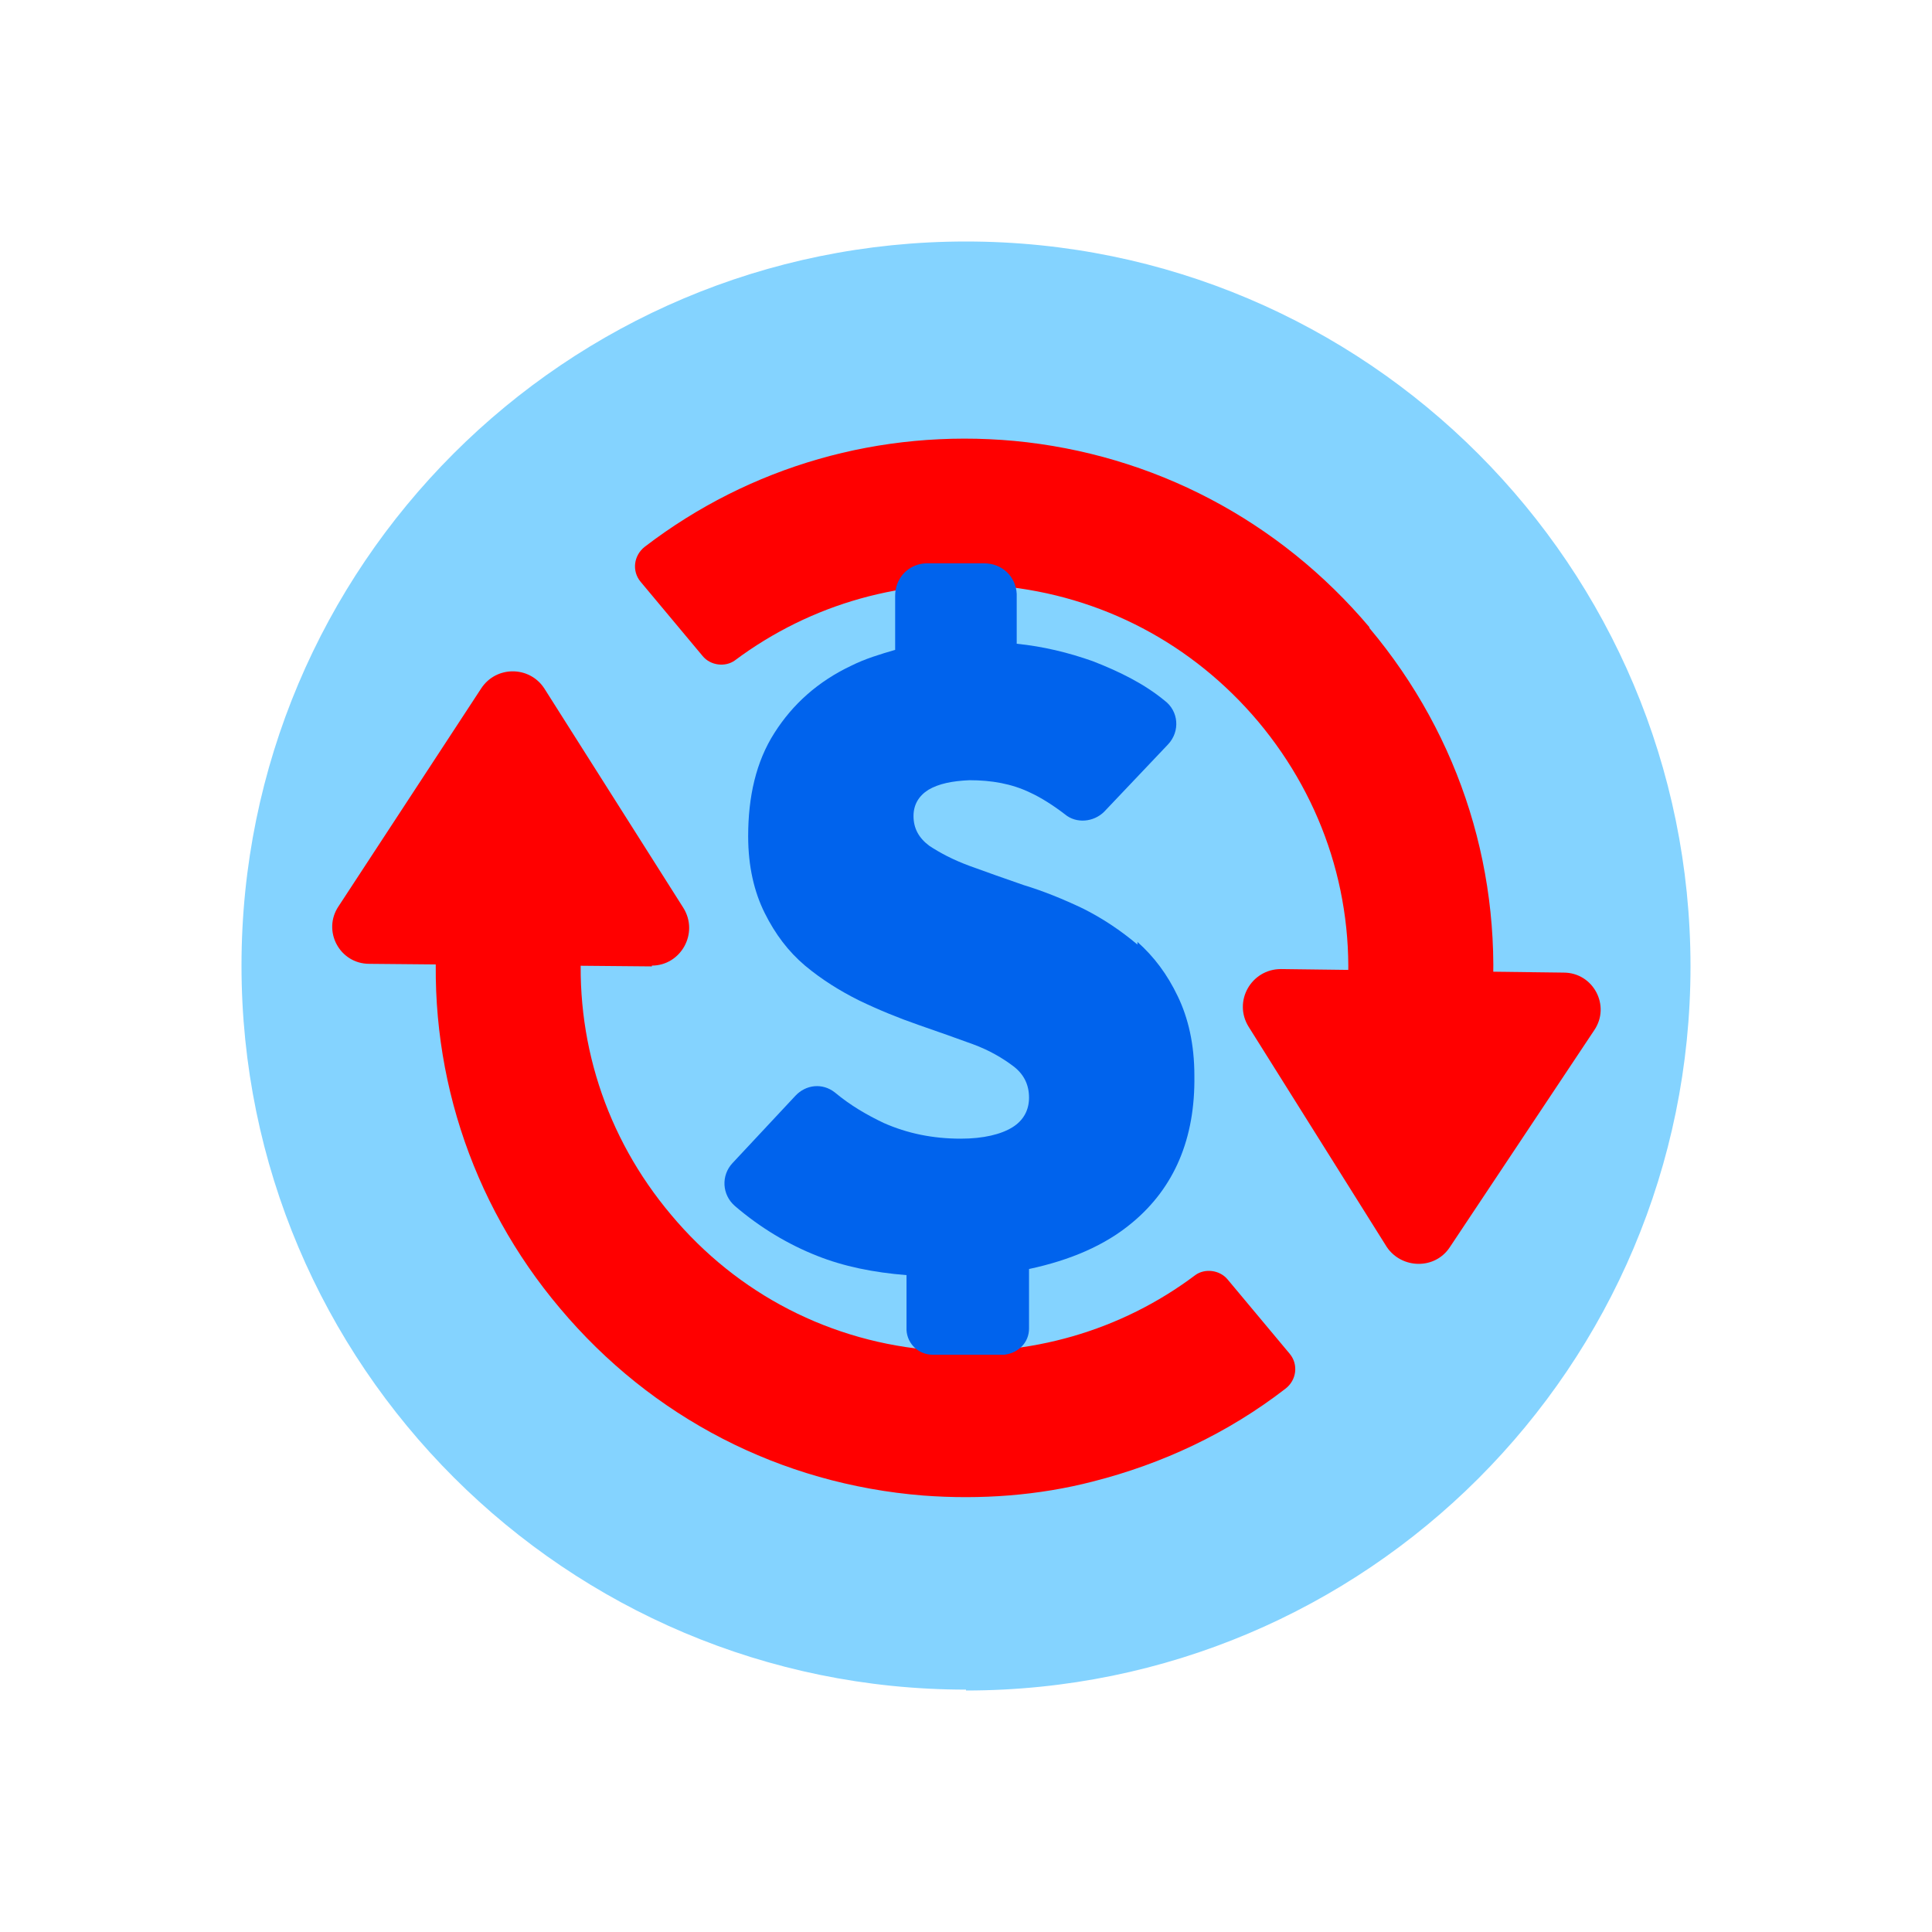
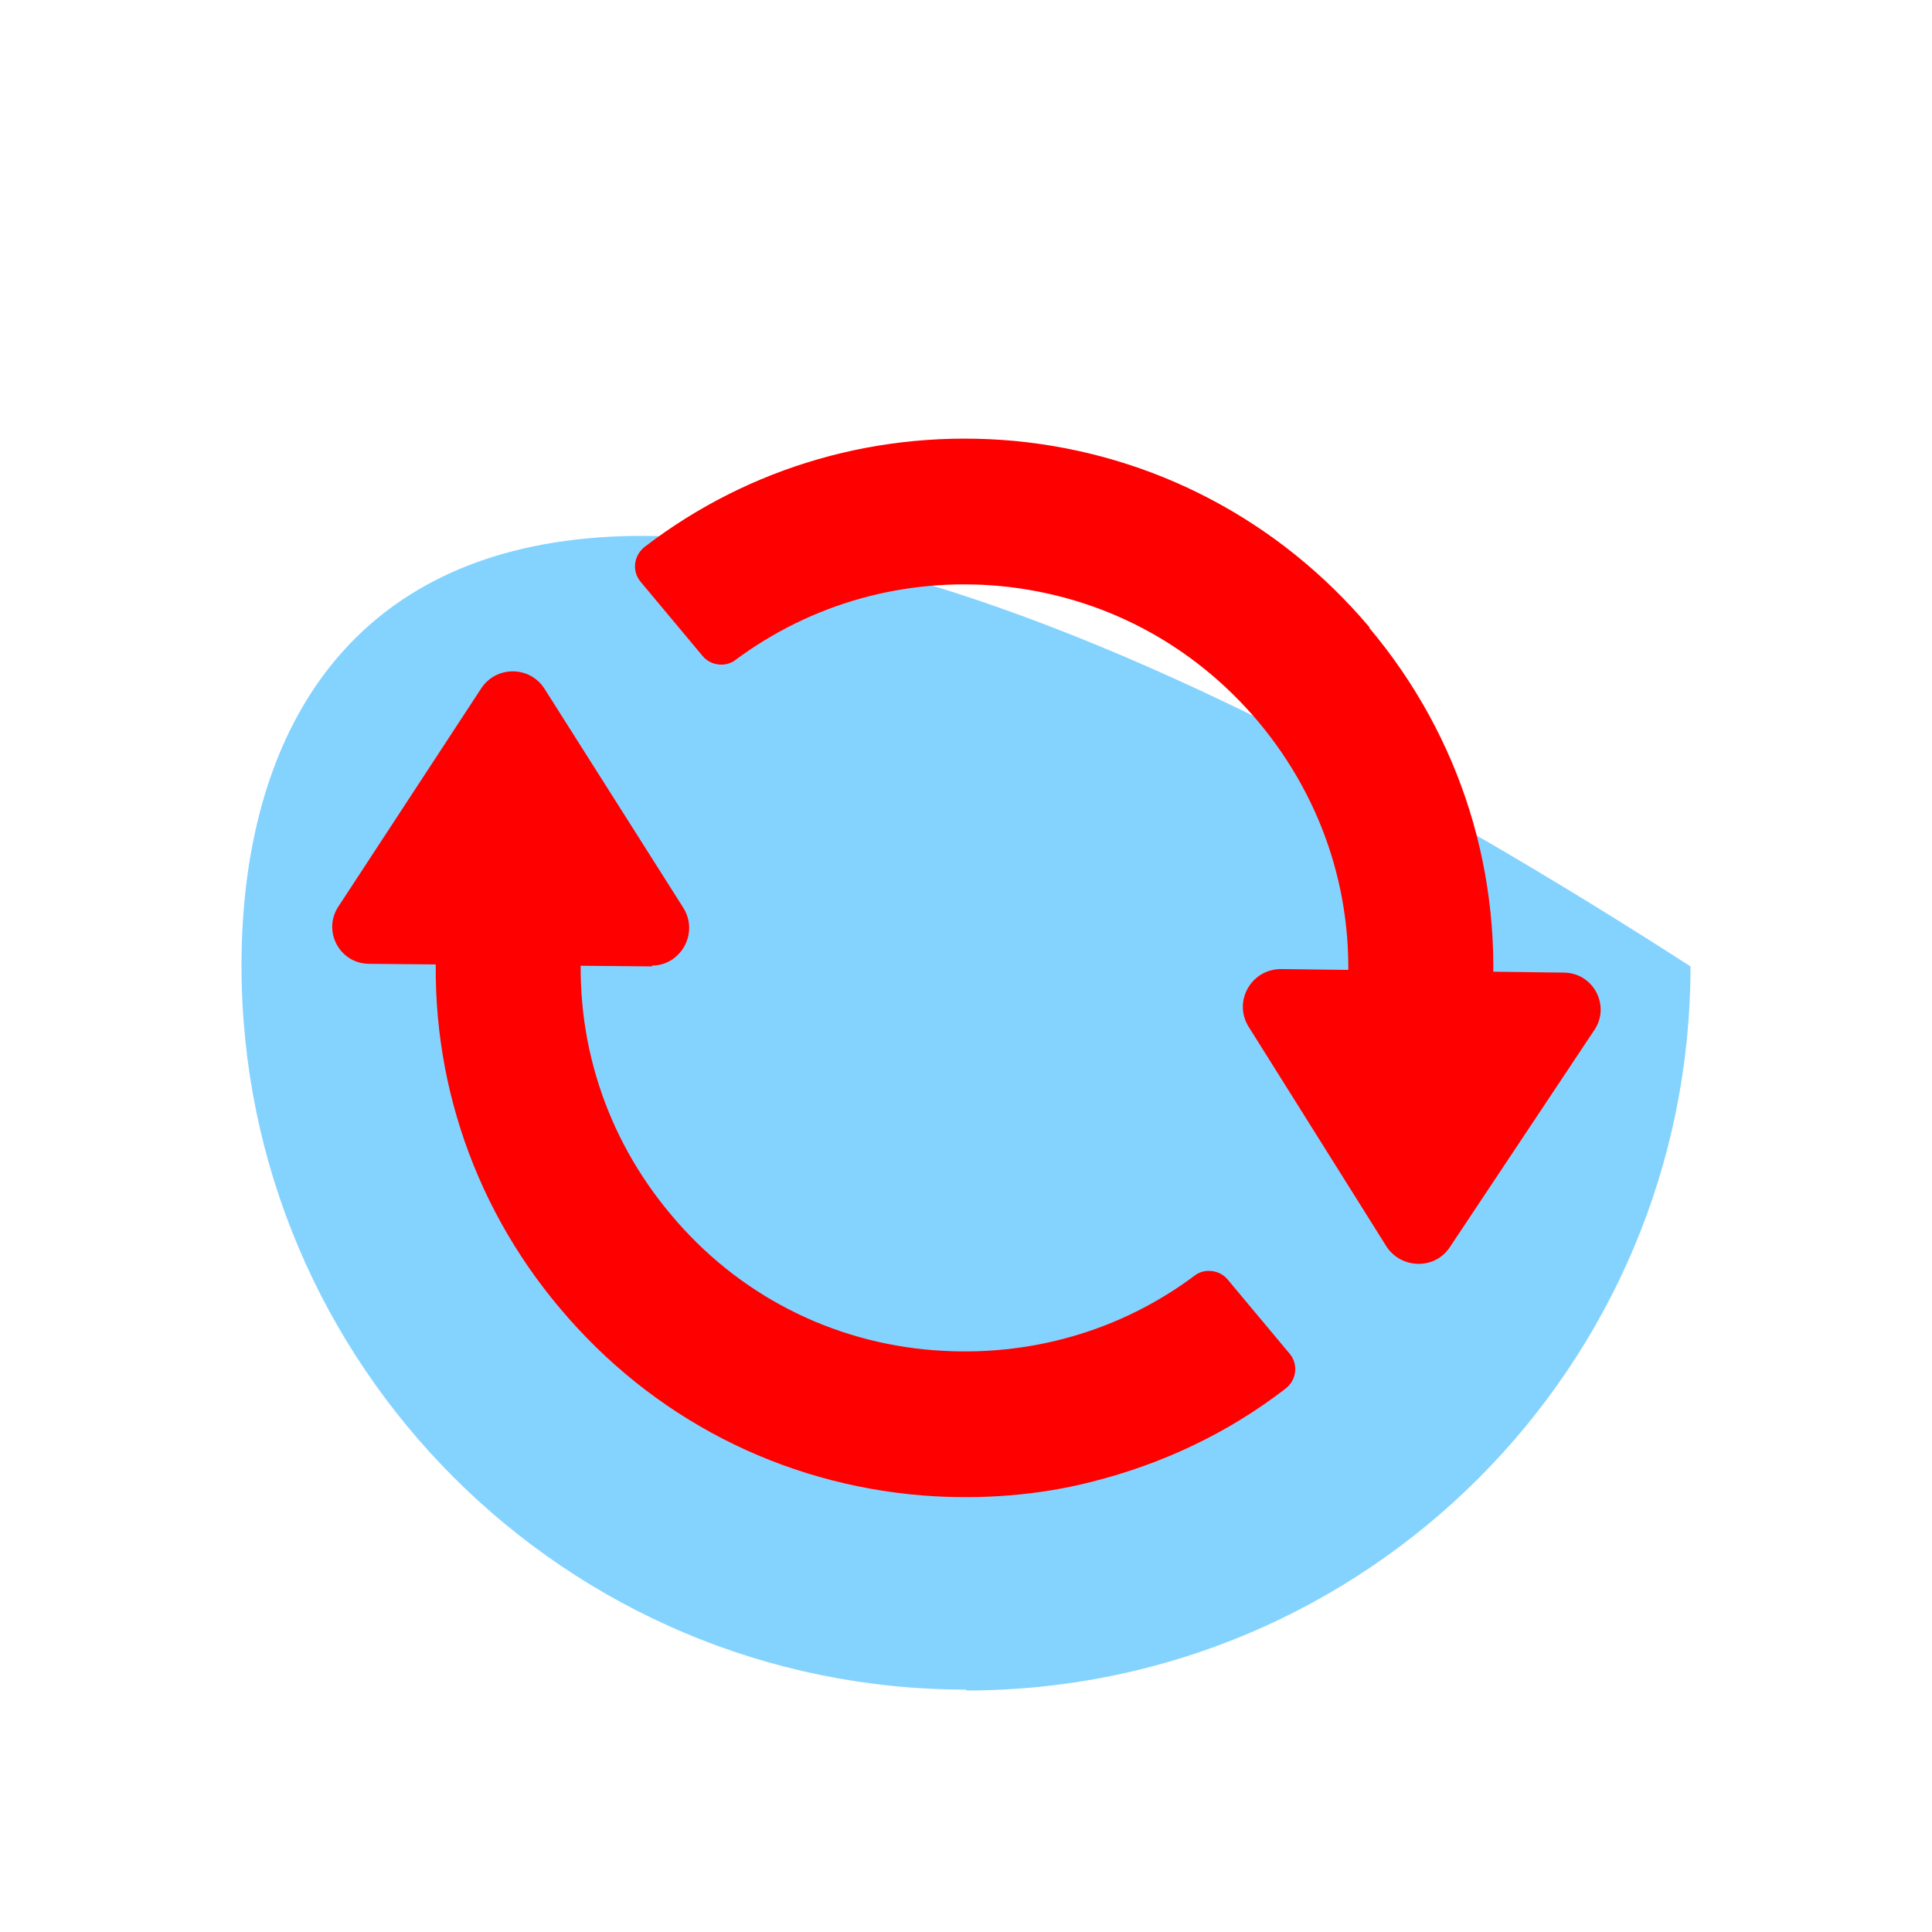
<svg xmlns="http://www.w3.org/2000/svg" width="24" height="24" viewBox="0 0 24 24" fill="none">
-   <path d="M12 21C16.978 21 21 16.97 21 12.005C21 7.041 16.978 3 12 3C7.022 3 3 7.03 3 11.995C3 16.959 7.033 20.989 12 20.989V21Z" fill="#84D3FF" />
+   <path d="M12 21C16.978 21 21 16.97 21 12.005C7.022 3 3 7.03 3 11.995C3 16.959 7.033 20.989 12 20.989V21Z" fill="#84D3FF" />
  <path d="M8.098 12.005L4.587 11.973C4.217 11.973 4 11.56 4.207 11.256L5.978 8.551C6.163 8.269 6.576 8.269 6.761 8.551L8.489 11.278C8.685 11.593 8.457 11.995 8.098 11.995V12.005Z" fill="#FF0000" />
  <path d="M15.913 12.038L19.424 12.082C19.793 12.082 20.011 12.494 19.804 12.798L18.011 15.492C17.826 15.775 17.413 15.764 17.228 15.492L15.511 12.755C15.315 12.44 15.543 12.038 15.913 12.038Z" fill="#FF0000" />
  <path d="M17.011 7.791C15.891 6.465 14.326 5.64 12.598 5.477C10.935 5.325 9.315 5.792 8.011 6.791C7.87 6.9 7.848 7.095 7.957 7.226L8.728 8.149C8.826 8.269 9.011 8.29 9.13 8.203C10.076 7.497 11.239 7.171 12.424 7.28C13.685 7.4 14.815 7.997 15.63 8.964C16.457 9.952 16.848 11.191 16.728 12.473L18.522 12.636C18.685 10.876 18.152 9.159 17.011 7.801V7.791Z" fill="#FF0000" />
  <path d="M11.609 16.774C10.326 16.677 9.163 16.079 8.337 15.091C7.522 14.124 7.13 12.907 7.228 11.647L5.435 11.506C5.293 13.233 5.837 14.928 6.957 16.253C8.098 17.611 9.696 18.436 11.467 18.578C12.185 18.632 12.902 18.578 13.576 18.404C14.435 18.186 15.25 17.806 15.967 17.252C16.109 17.144 16.13 16.948 16.022 16.818L15.25 15.894C15.152 15.775 14.967 15.753 14.848 15.84C13.924 16.535 12.783 16.861 11.62 16.774H11.609Z" fill="#FF0000" />
-   <path d="M14.13 11.734C13.924 11.56 13.696 11.408 13.457 11.288C13.207 11.169 12.967 11.071 12.717 10.995C12.467 10.908 12.25 10.832 12.043 10.756C11.837 10.68 11.674 10.593 11.543 10.506C11.413 10.409 11.348 10.289 11.348 10.137C11.348 9.996 11.413 9.887 11.533 9.811C11.663 9.735 11.826 9.702 12.043 9.692C12.315 9.692 12.565 9.735 12.793 9.844C12.935 9.909 13.087 10.007 13.228 10.115C13.37 10.235 13.587 10.213 13.717 10.083L14.511 9.246C14.663 9.083 14.641 8.833 14.467 8.703C14.217 8.497 13.913 8.345 13.576 8.214C13.272 8.106 12.957 8.03 12.63 7.997V7.378C12.62 7.16 12.446 6.998 12.228 6.998H11.5C11.283 7.008 11.12 7.182 11.12 7.399V8.073C10.935 8.127 10.75 8.182 10.576 8.269C10.163 8.464 9.848 8.746 9.62 9.105C9.391 9.463 9.294 9.898 9.294 10.387C9.294 10.767 9.37 11.082 9.5 11.343C9.63 11.604 9.794 11.821 10 11.995C10.207 12.168 10.435 12.31 10.674 12.429C10.924 12.549 11.163 12.646 11.413 12.733C11.663 12.82 11.88 12.896 12.087 12.972C12.293 13.048 12.457 13.146 12.587 13.244C12.717 13.342 12.783 13.472 12.783 13.635C12.783 13.787 12.717 13.917 12.576 14.004C12.435 14.091 12.217 14.145 11.935 14.145C11.587 14.145 11.272 14.08 10.978 13.95C10.772 13.852 10.565 13.733 10.37 13.57C10.217 13.45 10.011 13.472 9.88 13.613L9.098 14.45C8.957 14.602 8.967 14.841 9.13 14.982C9.446 15.253 9.794 15.46 10.152 15.601C10.478 15.731 10.848 15.807 11.261 15.84V16.524C11.272 16.698 11.413 16.829 11.587 16.829H12.478C12.652 16.807 12.783 16.677 12.783 16.503V15.764C13.293 15.655 13.728 15.471 14.065 15.188C14.587 14.754 14.848 14.145 14.837 13.363C14.837 12.972 14.761 12.646 14.63 12.375C14.5 12.103 14.337 11.886 14.13 11.701V11.734Z" fill="#0063ED" />
</svg>